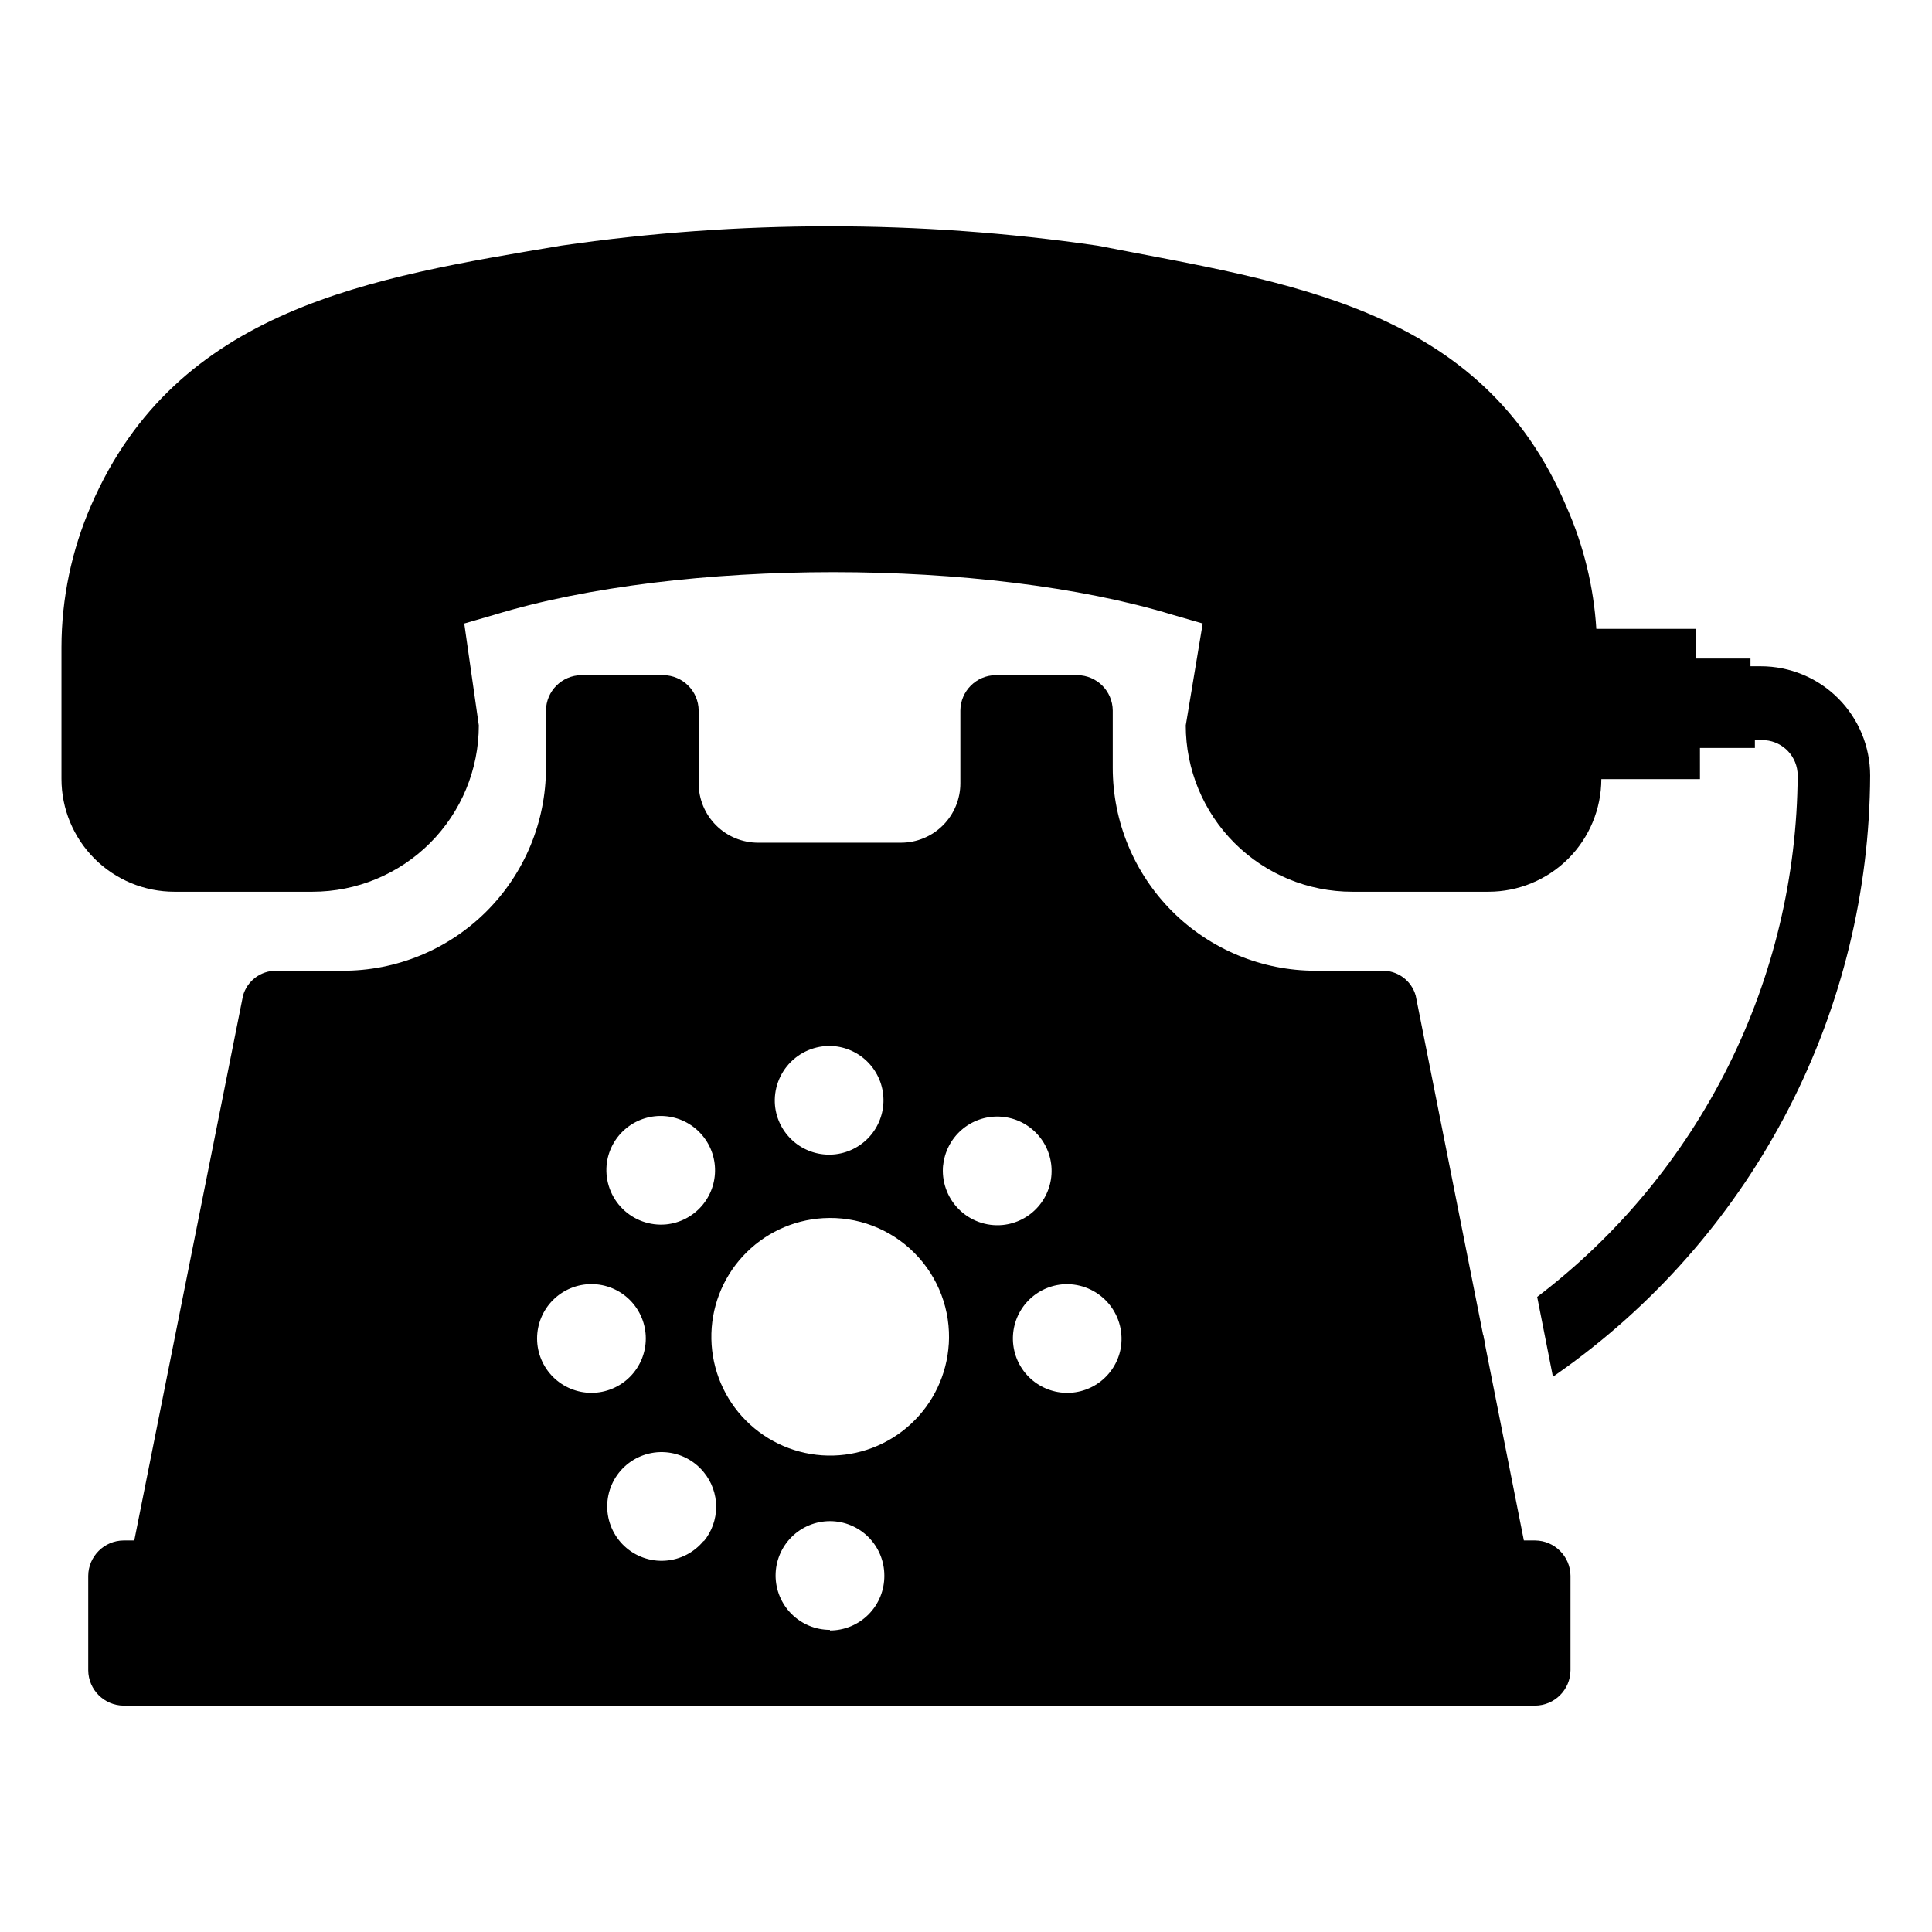
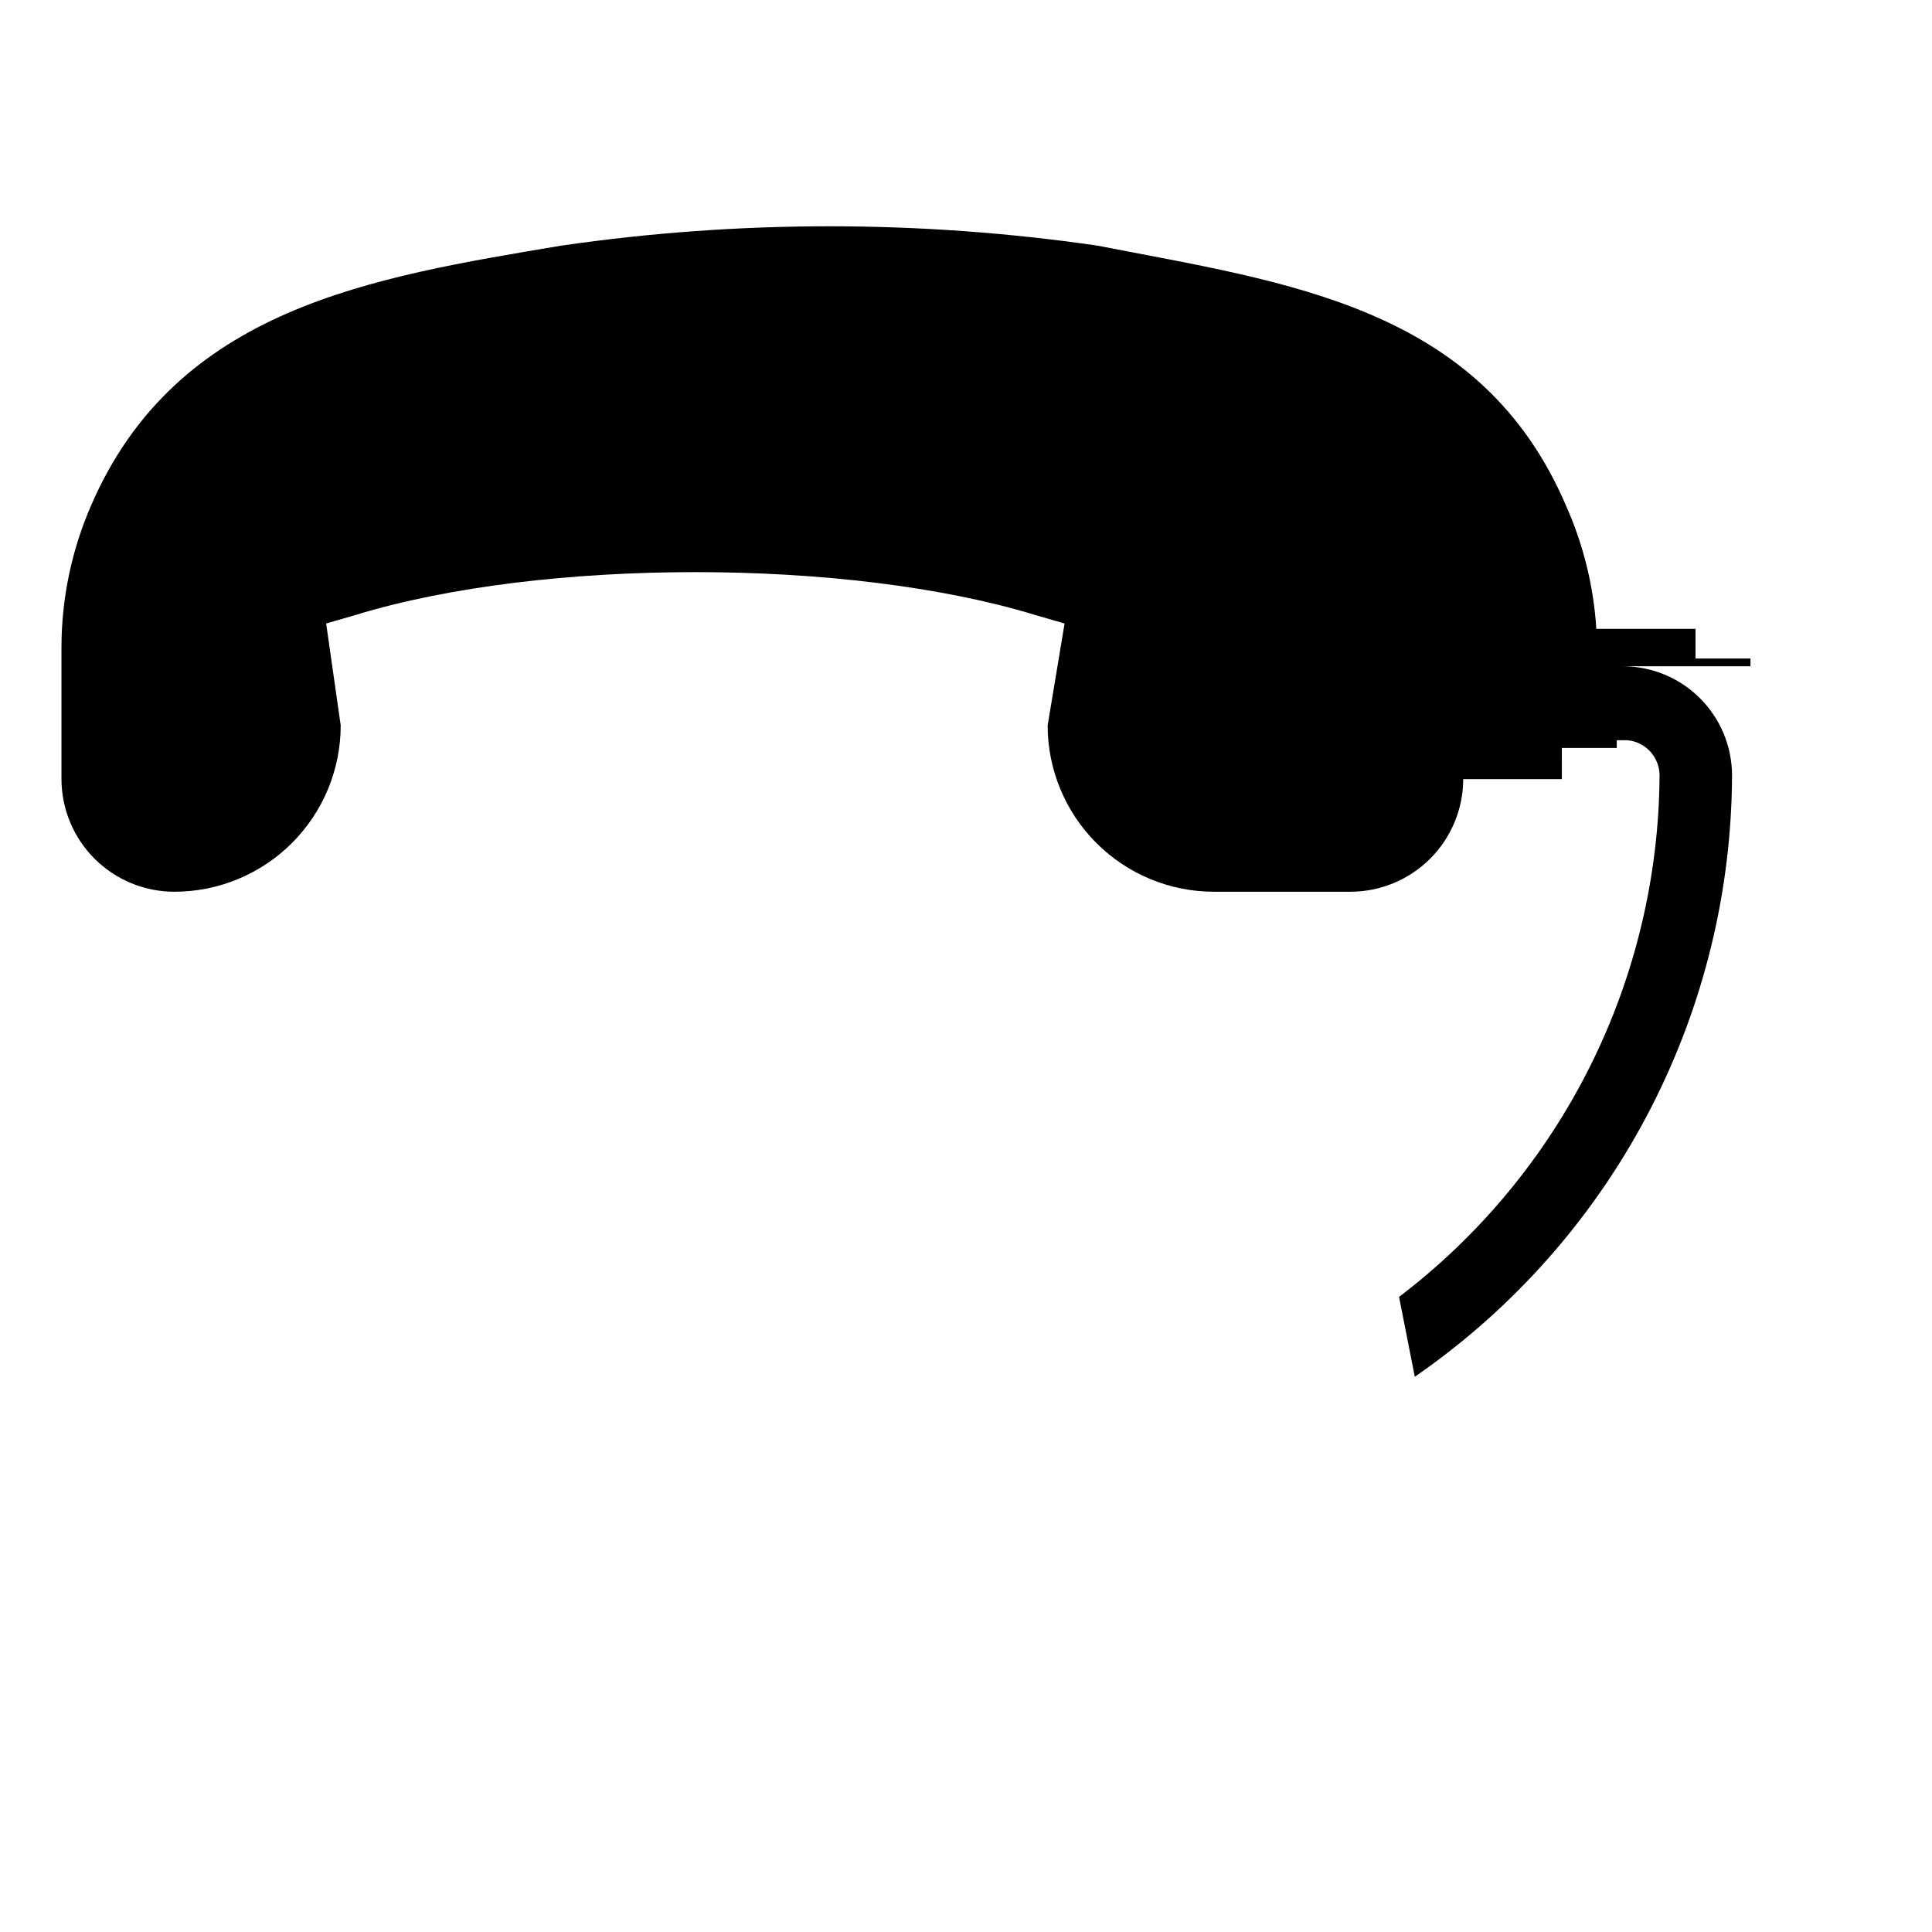
<svg xmlns="http://www.w3.org/2000/svg" fill="#000000" width="800px" height="800px" version="1.1" viewBox="144 144 512 512">
  <g>
-     <path d="m550.83 552.24h-2.992l-10.234-51.641-0.551-2.754-17.871-89.977c-1.117-4.004-4.816-6.731-8.973-6.613h-17.555c-14.258 0-27.934-5.664-38.02-15.746-10.082-10.086-15.746-23.762-15.746-38.02v-15.191c-0.043-5.156-4.211-9.328-9.367-9.371h-21.648c-5.156 0.043-9.324 4.215-9.367 9.371v19.285c0 4.176-1.66 8.18-4.613 11.133s-6.957 4.609-11.133 4.609h-37.863c-4.176 0-8.18-1.656-11.133-4.609s-4.613-6.957-4.613-11.133v-19.285c-0.039-5.156-4.211-9.328-9.367-9.371h-21.727c-5.156 0.043-9.324 4.215-9.367 9.371v15.191c0 14.301-5.695 28.012-15.832 38.102-10.133 10.09-23.867 15.727-38.168 15.664h-17.477c-4.098-0.043-7.715 2.668-8.816 6.613l-28.812 144.37h-2.836c-5.152 0.043-9.324 4.215-9.367 9.367v25.035c0.043 5.156 4.215 9.324 9.367 9.367h374.08c5.152-0.043 9.324-4.211 9.367-9.367v-25.035c-0.043-5.152-4.215-9.324-9.367-9.367zm-185.7-130.99c3.641 0.355 7.008 2.086 9.422 4.836s3.688 6.312 3.57 9.969c-0.121 3.656-1.625 7.133-4.211 9.719-2.59 2.586-6.062 4.09-9.719 4.211-3.656 0.117-7.219-1.156-9.969-3.57-2.75-2.41-4.481-5.781-4.836-9.422-0.395-4.281 1.141-8.52 4.18-11.562 3.043-3.039 7.277-4.574 11.562-4.18zm-60.379 31.488c0.359-3.641 2.086-7.012 4.836-9.422 2.75-2.414 6.316-3.691 9.973-3.57s7.129 1.625 9.715 4.211c2.586 2.586 4.094 6.062 4.211 9.719 0.121 3.656-1.156 7.219-3.566 9.969-2.414 2.75-5.781 4.481-9.422 4.836-4.269 0.391-8.492-1.133-11.531-4.156-3.039-3.023-4.582-7.238-4.215-11.508zm-18.422 45.973h0.004c0-3.82 1.516-7.484 4.219-10.188 2.699-2.703 6.363-4.219 10.184-4.219 3.824 0 7.488 1.516 10.188 4.219 2.703 2.703 4.219 6.367 4.219 10.188 0 3.82-1.516 7.484-4.219 10.184-2.699 2.703-6.363 4.223-10.188 4.223-3.805 0-7.457-1.508-10.156-4.191-2.699-2.688-4.227-6.332-4.246-10.137zm44.16 53.609 0.004-0.004c-2.519 3.098-6.211 5.012-10.191 5.281-3.981 0.273-7.898-1.121-10.816-3.844-2.914-2.723-4.57-6.535-4.57-10.527 0-3.992 1.656-7.805 4.57-10.527 2.918-2.727 6.836-4.117 10.816-3.844 3.981 0.27 7.672 2.184 10.191 5.277 2.133 2.582 3.297 5.824 3.297 9.172s-1.164 6.59-3.297 9.172zm33.457 23.617 0.004-0.004c-3.82 0-7.484-1.516-10.188-4.219-2.703-2.703-4.219-6.367-4.219-10.188s1.516-7.484 4.219-10.184c2.703-2.703 6.367-4.223 10.188-4.223 3.82 0 7.484 1.52 10.188 4.223 2.699 2.699 4.219 6.363 4.219 10.184 0.039 3.848-1.457 7.555-4.164 10.289-2.707 2.734-6.394 4.277-10.242 4.273zm31.488-75.809 0.004-0.004c-0.484 8.125-4.09 15.742-10.066 21.266-5.977 5.519-13.855 8.512-21.988 8.352-8.137-0.16-15.891-3.465-21.645-9.215-5.754-5.754-9.055-13.512-9.215-21.645-0.164-8.133 2.832-16.016 8.352-21.988 5.523-5.977 13.141-9.586 21.262-10.066 9.016-0.539 17.824 2.82 24.195 9.219 6.371 6.398 9.684 15.227 9.105 24.238zm-1.496-47.23 0.004-0.004c0.355-3.641 2.086-7.008 4.836-9.422 2.75-2.414 6.312-3.688 9.969-3.57 3.656 0.121 7.133 1.625 9.719 4.215 2.586 2.586 4.094 6.059 4.211 9.715 0.121 3.656-1.156 7.223-3.57 9.969-2.41 2.75-5.781 4.481-9.422 4.836-4.328 0.406-8.609-1.156-11.66-4.254-3.051-3.098-4.551-7.402-4.082-11.723zm47.23 47.23 0.004-0.004c-0.355 3.641-2.086 7.012-4.836 9.422-2.75 2.414-6.312 3.691-9.969 3.57-3.656-0.117-7.129-1.625-9.719-4.211-2.586-2.586-4.09-6.062-4.211-9.719-0.117-3.656 1.156-7.219 3.57-9.969 2.414-2.75 5.781-4.481 9.422-4.836 4.254-0.387 8.461 1.125 11.496 4.133 3.035 3.004 4.59 7.195 4.246 11.453z" />
-     <path d="m537.05 497.77 0.551 2.832-1.496-2.125z" />
-     <path d="m610.65 320.57h-2.754v-2.047h-14.562v-7.871h-26.293c-0.695-11.141-3.363-22.066-7.871-32.277-22.594-53.293-73.918-59.434-124.3-69.273-47.141-6.844-95.027-6.844-142.17 0-50.145 8.422-101.86 16.453-124.54 68.801-5.176 11.871-7.856 24.68-7.871 37.629v34.875c0 7.934 3.148 15.539 8.762 21.152 5.609 5.609 13.219 8.762 21.152 8.762h36.602c11.691 0 22.906-4.644 31.172-12.914 8.27-8.266 12.914-19.48 12.914-31.172l-3.856-27 7.871-2.281c49.438-15.113 130.44-15.113 179.95 0l7.871 2.281-4.488 27c0 11.691 4.644 22.906 12.914 31.172 8.266 8.27 19.48 12.914 31.172 12.914h36.133c7.918 0 15.516-3.144 21.125-8.734 5.606-5.594 8.766-13.184 8.789-21.102h26.137l-0.004-8.266h14.562v-2.047h2.758c4.832 0.406 8.555 4.438 8.578 9.289-0.152 26.789-6.457 53.184-18.426 77.152-11.973 23.965-29.285 44.863-50.609 61.078l4.172 21.176 3.543-2.519c24.82-17.949 45.051-41.508 59.047-68.758 13.992-27.25 21.355-57.418 21.48-88.051 0-7.684-3.051-15.051-8.484-20.484-5.43-5.434-12.801-8.484-20.484-8.484z" />
+     <path d="m610.65 320.57h-2.754v-2.047h-14.562v-7.871h-26.293c-0.695-11.141-3.363-22.066-7.871-32.277-22.594-53.293-73.918-59.434-124.3-69.273-47.141-6.844-95.027-6.844-142.17 0-50.145 8.422-101.86 16.453-124.54 68.801-5.176 11.871-7.856 24.68-7.871 37.629v34.875c0 7.934 3.148 15.539 8.762 21.152 5.609 5.609 13.219 8.762 21.152 8.762c11.691 0 22.906-4.644 31.172-12.914 8.27-8.266 12.914-19.48 12.914-31.172l-3.856-27 7.871-2.281c49.438-15.113 130.44-15.113 179.95 0l7.871 2.281-4.488 27c0 11.691 4.644 22.906 12.914 31.172 8.266 8.27 19.48 12.914 31.172 12.914h36.133c7.918 0 15.516-3.144 21.125-8.734 5.606-5.594 8.766-13.184 8.789-21.102h26.137l-0.004-8.266h14.562v-2.047h2.758c4.832 0.406 8.555 4.438 8.578 9.289-0.152 26.789-6.457 53.184-18.426 77.152-11.973 23.965-29.285 44.863-50.609 61.078l4.172 21.176 3.543-2.519c24.82-17.949 45.051-41.508 59.047-68.758 13.992-27.25 21.355-57.418 21.48-88.051 0-7.684-3.051-15.051-8.484-20.484-5.43-5.434-12.801-8.484-20.484-8.484z" />
  </g>
</svg>